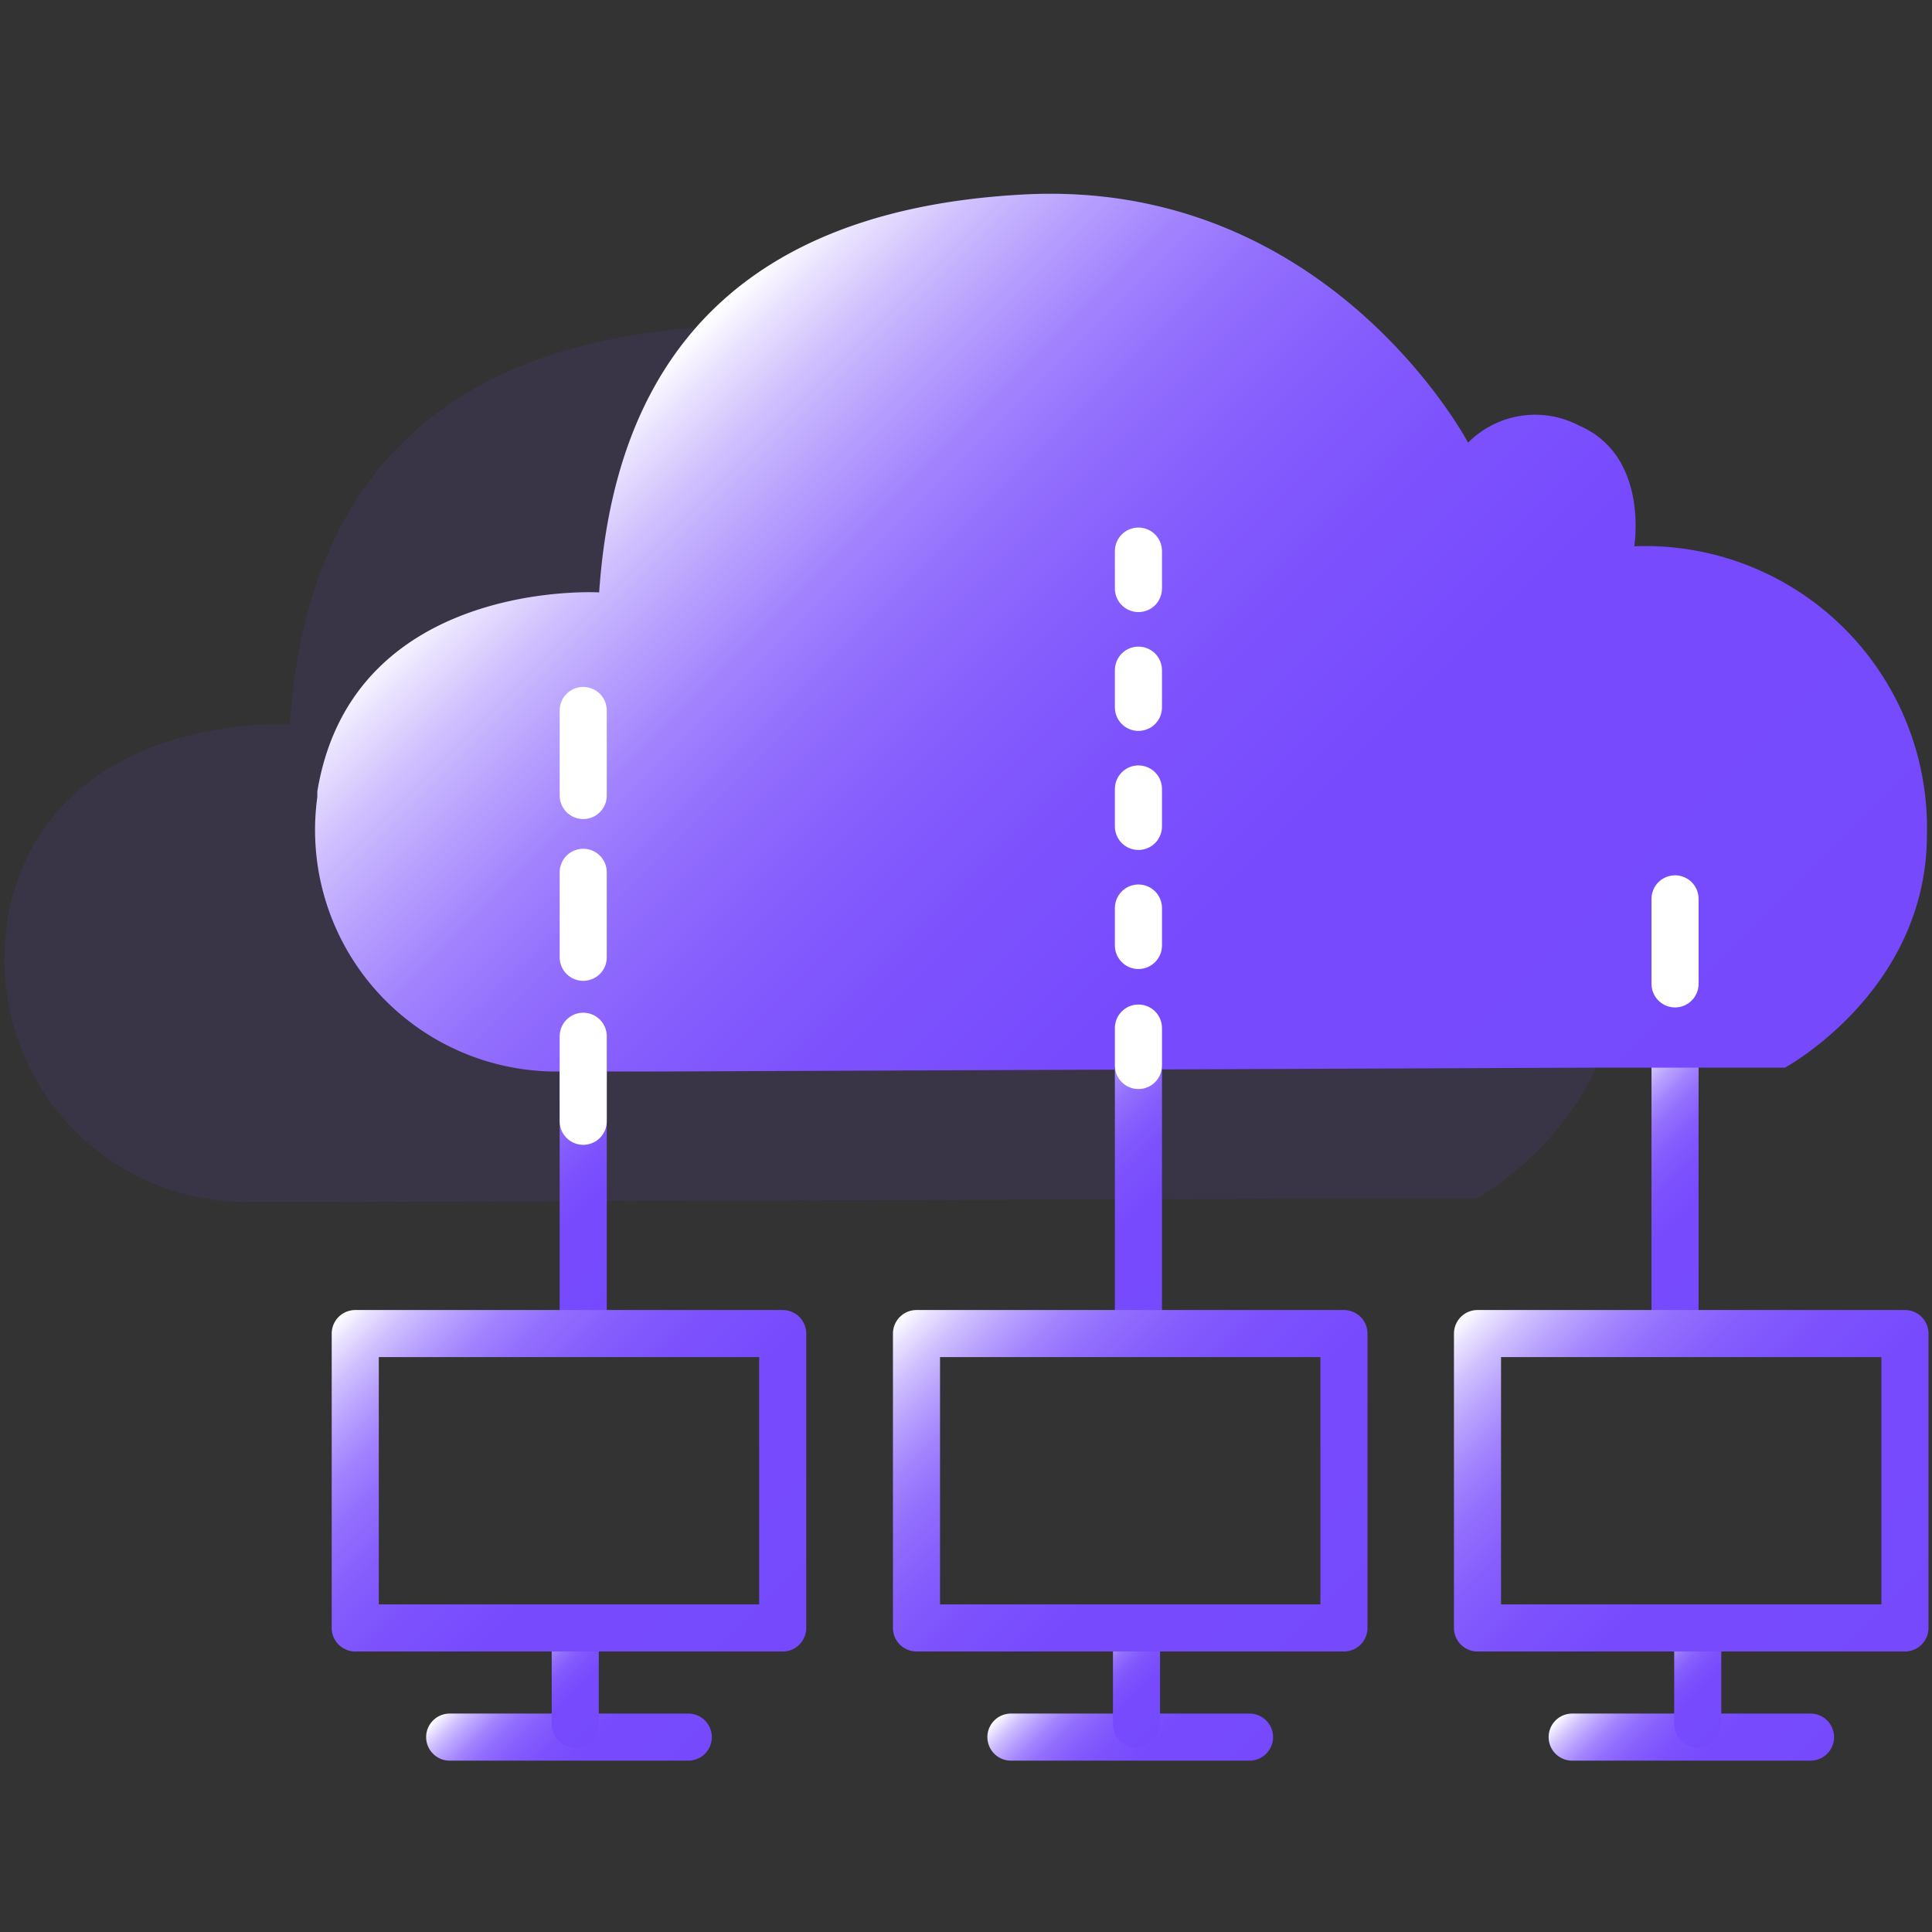
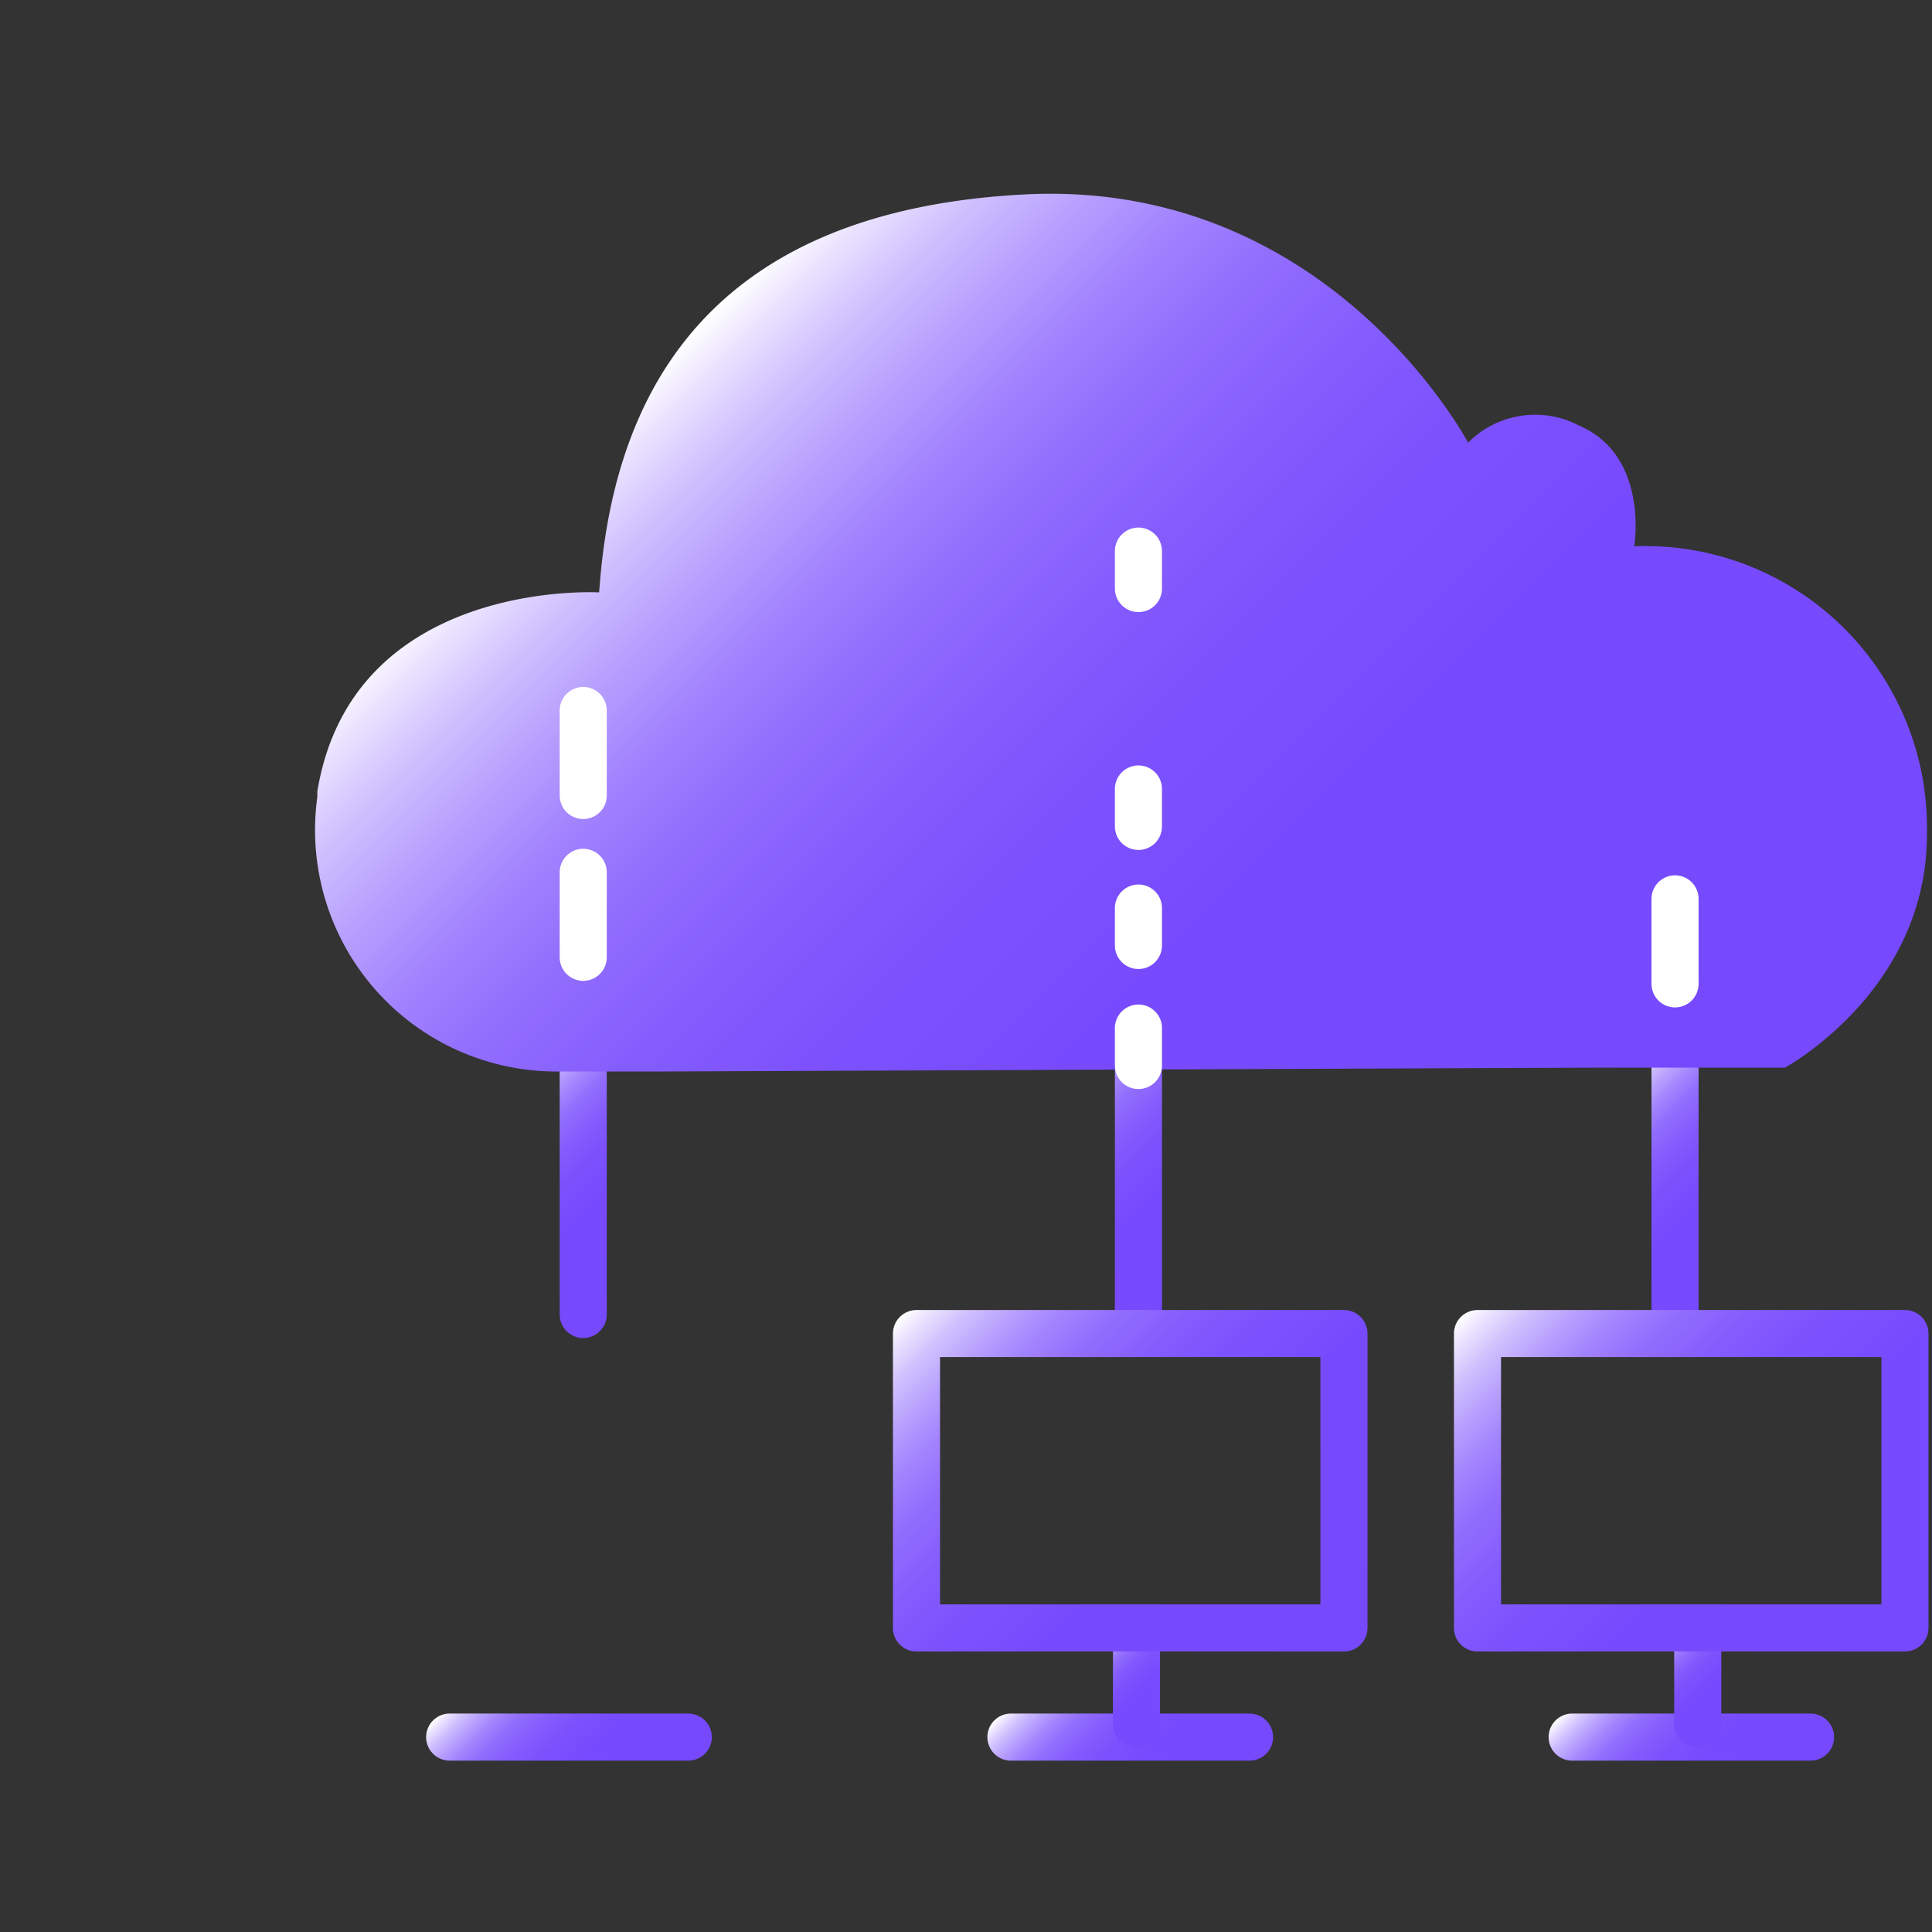
<svg xmlns="http://www.w3.org/2000/svg" xmlns:xlink="http://www.w3.org/1999/xlink" id="图层_1" data-name="图层 1" viewBox="0 0 80 80">
  <rect x="0" y="0" width="80" height="80" fill="#333333" stroke="none" />
  <defs>
    <style>.cls-1{fill:#7649fd;opacity:0.1;}.cls-10,.cls-12,.cls-13,.cls-14,.cls-15,.cls-2,.cls-3,.cls-4,.cls-5,.cls-6,.cls-7,.cls-8,.cls-9{fill:none;stroke-linecap:round;stroke-linejoin:round;stroke-width:1.95px;}.cls-2{stroke:url(#未命名的渐变_71);}.cls-3{stroke:url(#未命名的渐变_71-2);}.cls-4{stroke:url(#未命名的渐变_71-3);}.cls-5{stroke:url(#未命名的渐变_71-4);}.cls-6{stroke:url(#未命名的渐变_71-5);}.cls-7{stroke:url(#未命名的渐变_71-6);}.cls-8{stroke:url(#未命名的渐变_71-7);}.cls-9{stroke:url(#未命名的渐变_71-8);}.cls-10{stroke:url(#未命名的渐变_71-9);}.cls-11{fill:url(#未命名的渐变_71-10);}.cls-12{stroke:#fff;}.cls-13{stroke:url(#未命名的渐变_71-11);}.cls-14{stroke:url(#未命名的渐变_71-12);}.cls-15{stroke:url(#未命名的渐变_71-13);}</style>
    <linearGradient id="未命名的渐变_71" x1="26.72" y1="75.09" x2="20.41" y2="68.78" gradientUnits="userSpaceOnUse">
      <stop offset="0" stop-color="#7649fd" />
      <stop offset="0.4" stop-color="#774bfd" />
      <stop offset="0.54" stop-color="#7d52fd" />
      <stop offset="0.64" stop-color="#855dfd" />
      <stop offset="0.73" stop-color="#926efd" />
      <stop offset="0.8" stop-color="#a384fe" />
      <stop offset="0.86" stop-color="#b7a0fe" />
      <stop offset="0.92" stop-color="#d0c0fe" />
      <stop offset="0.97" stop-color="#ebe4ff" />
      <stop offset="1" stop-color="#fff" />
    </linearGradient>
    <linearGradient id="未命名的渐变_71-2" x1="25.48" y1="71.1" x2="22.16" y2="67.78" xlink:href="#未命名的渐变_71" />
    <linearGradient id="未命名的渐变_71-3" x1="49.95" y1="75.09" x2="43.64" y2="68.78" xlink:href="#未命名的渐变_71" />
    <linearGradient id="未命名的渐变_71-4" x1="48.72" y1="71.1" x2="45.4" y2="67.78" xlink:href="#未命名的渐变_71" />
    <linearGradient id="未命名的渐变_71-5" x1="73.19" y1="75.09" x2="66.88" y2="68.78" xlink:href="#未命名的渐变_71" />
    <linearGradient id="未命名的渐变_71-6" x1="71.96" y1="71.1" x2="68.64" y2="67.78" xlink:href="#未命名的渐变_71" />
    <linearGradient id="未命名的渐变_71-7" x1="27.69" y1="52.26" x2="20.61" y2="45.18" xlink:href="#未命名的渐变_71" />
    <linearGradient id="未命名的渐变_71-8" x1="51.13" y1="52.51" x2="43.16" y2="44.54" xlink:href="#未命名的渐变_71" />
    <linearGradient id="未命名的渐变_71-9" x1="72.9" y1="52.76" x2="65.82" y2="45.69" xlink:href="#未命名的渐变_71" />
    <linearGradient id="未命名的渐变_71-10" x1="65.54" y1="53.14" x2="27.41" y2="15" xlink:href="#未命名的渐变_71" />
    <linearGradient id="未命名的渐变_71-11" x1="31.72" y1="69.48" x2="15.4" y2="53.16" xlink:href="#未命名的渐变_71" />
    <linearGradient id="未命名的渐变_71-12" x1="54.96" y1="69.48" x2="38.64" y2="53.16" xlink:href="#未命名的渐变_71" />
    <linearGradient id="未命名的渐变_71-13" x1="78.19" y1="69.48" x2="61.87" y2="53.16" xlink:href="#未命名的渐变_71" />
  </defs>
  <title>2</title>
-   <path class="cls-1" d="M14.2,49.77H10.28a10,10,0,0,1-10-11.34l0-.23C1.8,29.37,12,30,12,30c.53-7.75,4.08-15.78,17.63-16.48C42.24,12.84,48,23.76,48,23.76a3.92,3.92,0,0,1,4.59-.7c2.92,1.25,2.29,5,2.29,5A11.68,11.68,0,0,1,67,40c0,6.47-5.89,9.64-5.89,9.64l-8.11,0" />
  <line class="cls-2" x1="18.62" y1="71.93" x2="28.5" y2="71.93" />
-   <line class="cls-3" x1="23.82" y1="67.5" x2="23.82" y2="71.39" />
  <line class="cls-4" x1="41.86" y1="71.93" x2="51.74" y2="71.93" />
  <line class="cls-5" x1="47.06" y1="67.5" x2="47.06" y2="71.39" />
  <line class="cls-6" x1="65.1" y1="71.93" x2="74.97" y2="71.93" />
  <line class="cls-7" x1="70.3" y1="67.5" x2="70.3" y2="71.39" />
  <line class="cls-8" x1="24.15" y1="54.43" x2="24.15" y2="43.02" />
  <line class="cls-9" x1="47.14" y1="55.12" x2="47.14" y2="41.94" />
  <line class="cls-10" x1="69.36" y1="54.93" x2="69.36" y2="43.52" />
  <path class="cls-11" d="M27,44.37H23.11A10,10,0,0,1,13.14,33l0-.23c1.46-8.84,11.67-8.24,11.67-8.24.53-7.74,4.08-15.78,17.63-16.48,12.6-.64,18.35,10.28,18.35,10.28a3.91,3.91,0,0,1,4.59-.71c2.92,1.25,2.29,5,2.29,5A11.67,11.67,0,0,1,79.79,34.56c0,6.47-5.88,9.65-5.88,9.65l-8.11,0" />
  <line class="cls-12" x1="24.15" y1="39.64" x2="24.15" y2="36.12" />
-   <line class="cls-12" x1="24.15" y1="46.43" x2="24.15" y2="42.91" />
  <line class="cls-12" x1="47.14" y1="39.15" x2="47.14" y2="37.6" />
  <line class="cls-12" x1="47.14" y1="44.12" x2="47.14" y2="42.57" />
  <line class="cls-12" x1="69.36" y1="40.74" x2="69.36" y2="37.22" />
  <line class="cls-12" x1="24.15" y1="32.94" x2="24.15" y2="29.42" />
  <line class="cls-12" x1="47.14" y1="34.22" x2="47.14" y2="32.67" />
-   <line class="cls-12" x1="47.14" y1="29.29" x2="47.14" y2="27.75" />
  <line class="cls-12" x1="47.14" y1="24.37" x2="47.14" y2="22.82" />
-   <rect class="cls-13" x="14.71" y="55.22" width="17.7" height="12.19" />
  <rect class="cls-14" x="37.95" y="55.22" width="17.7" height="12.19" />
  <rect class="cls-15" x="61.18" y="55.22" width="17.7" height="12.19" />
</svg>